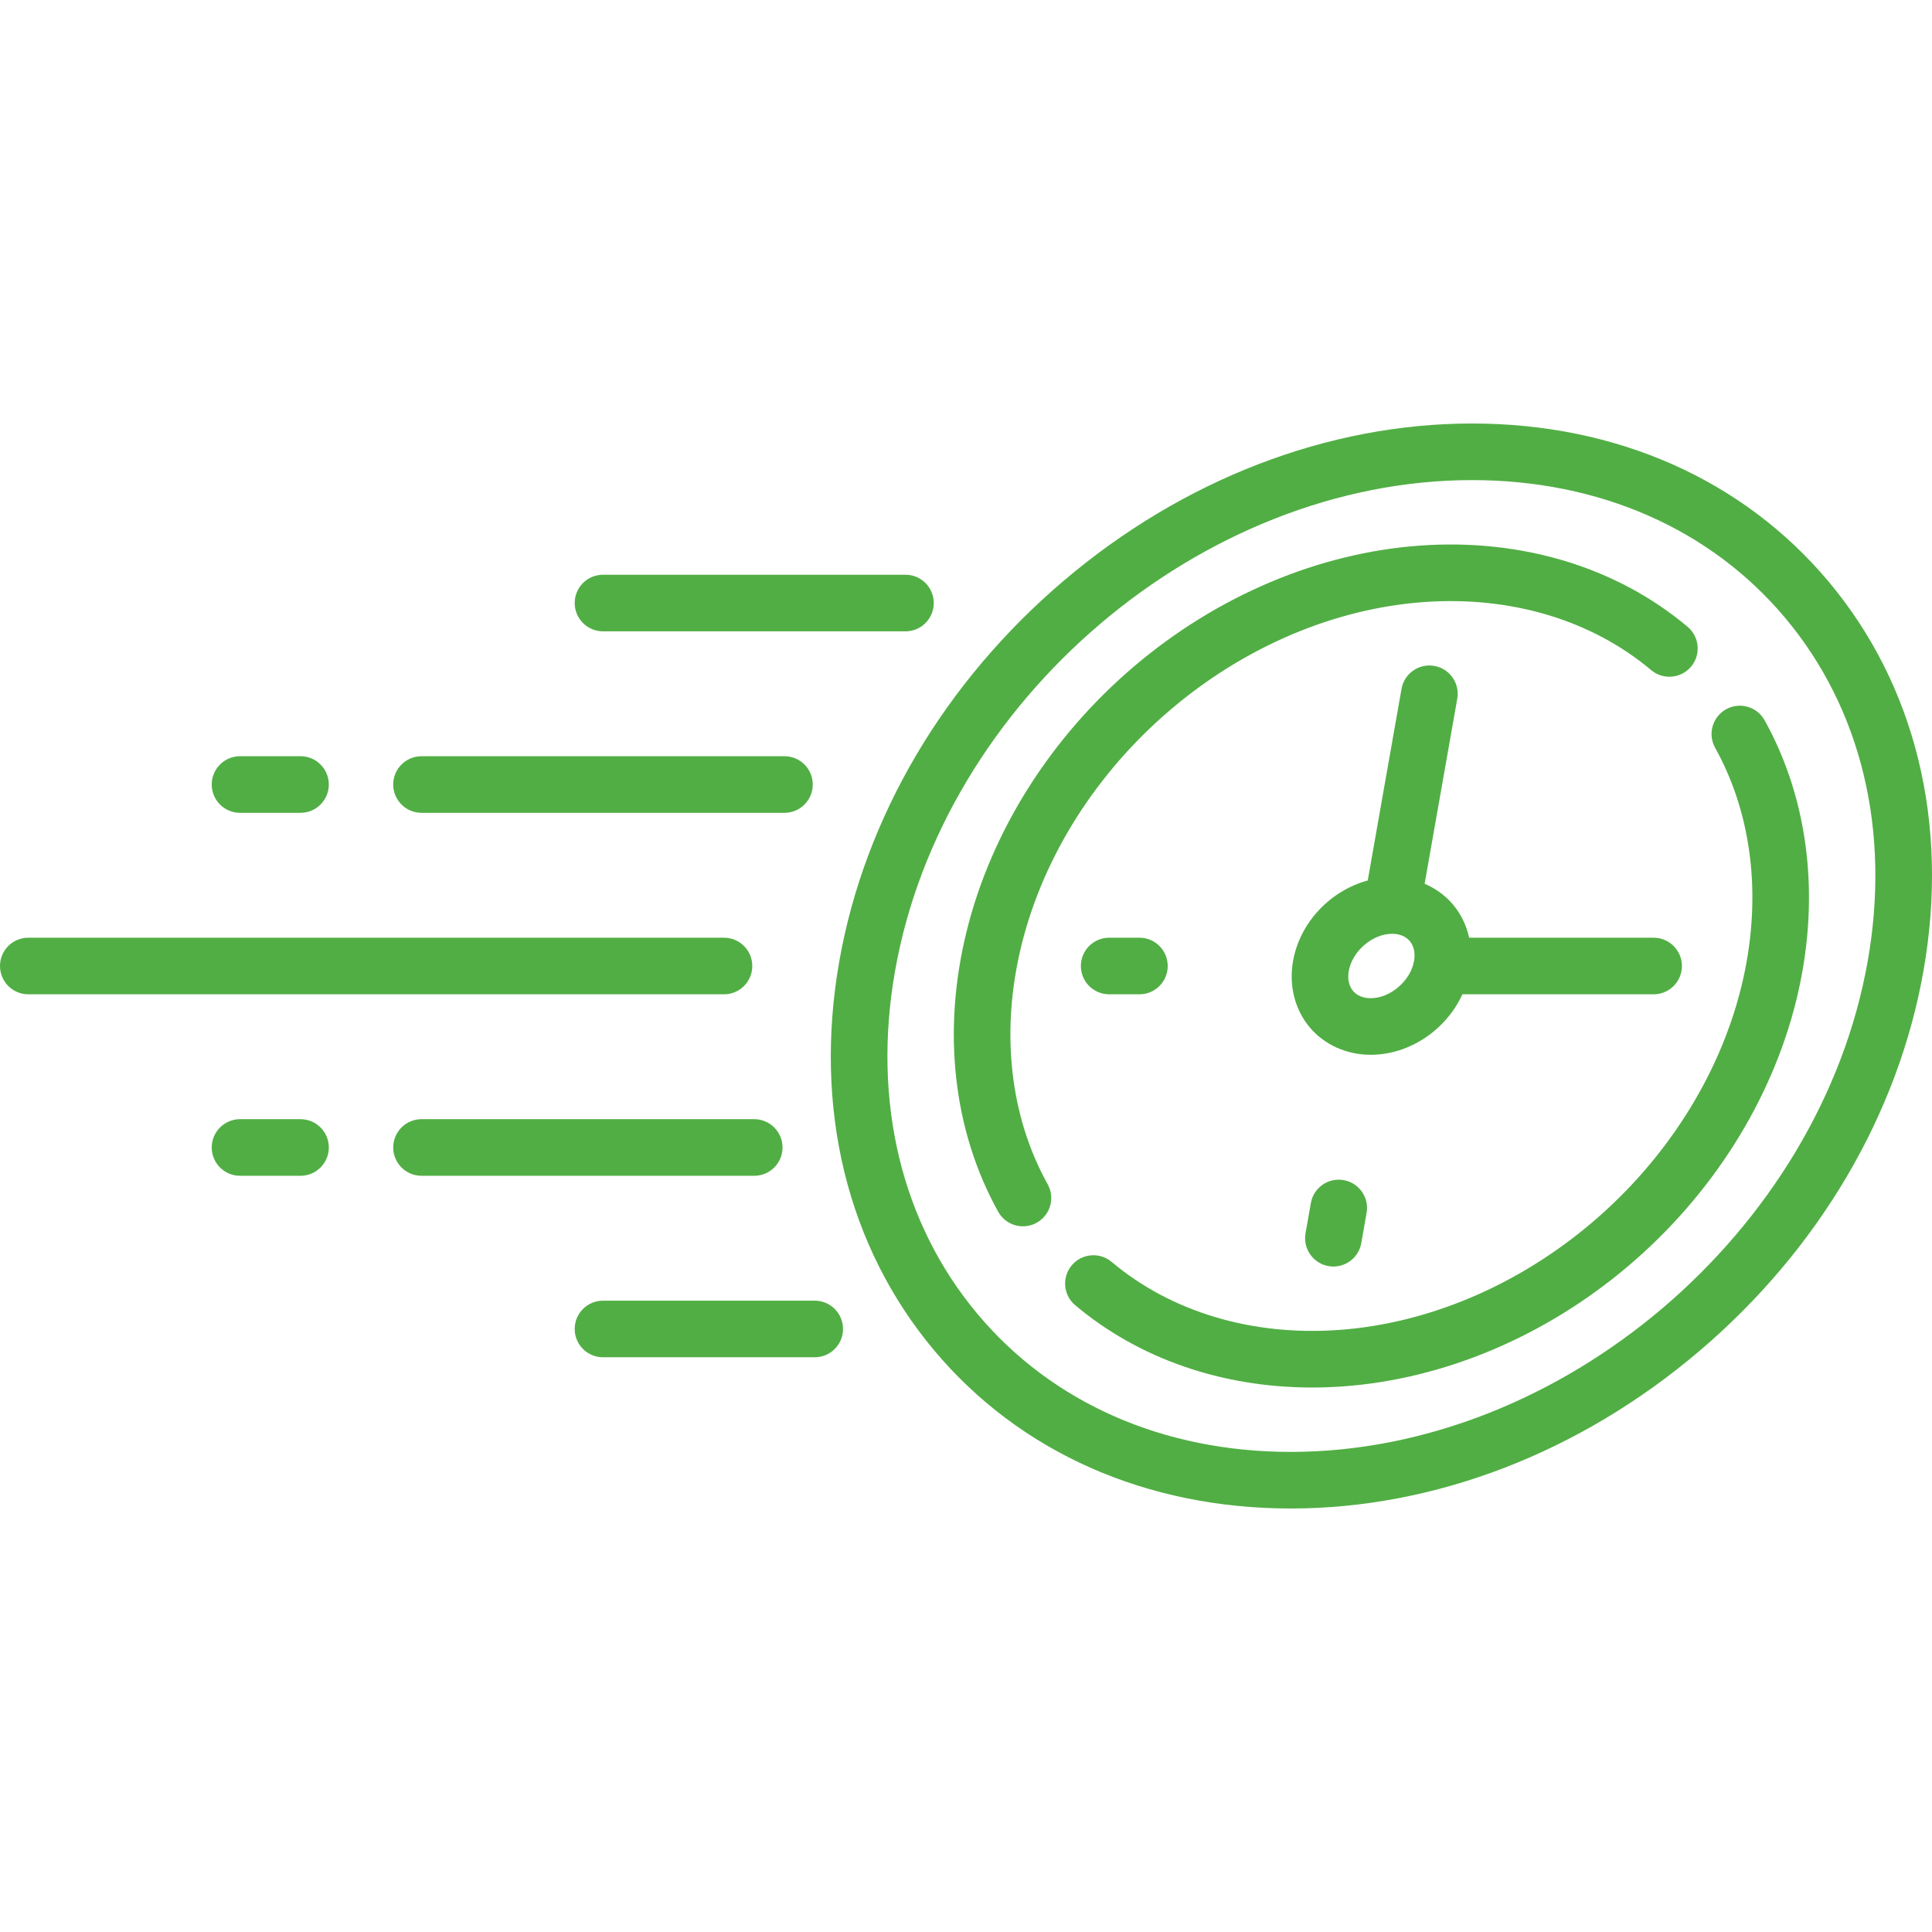
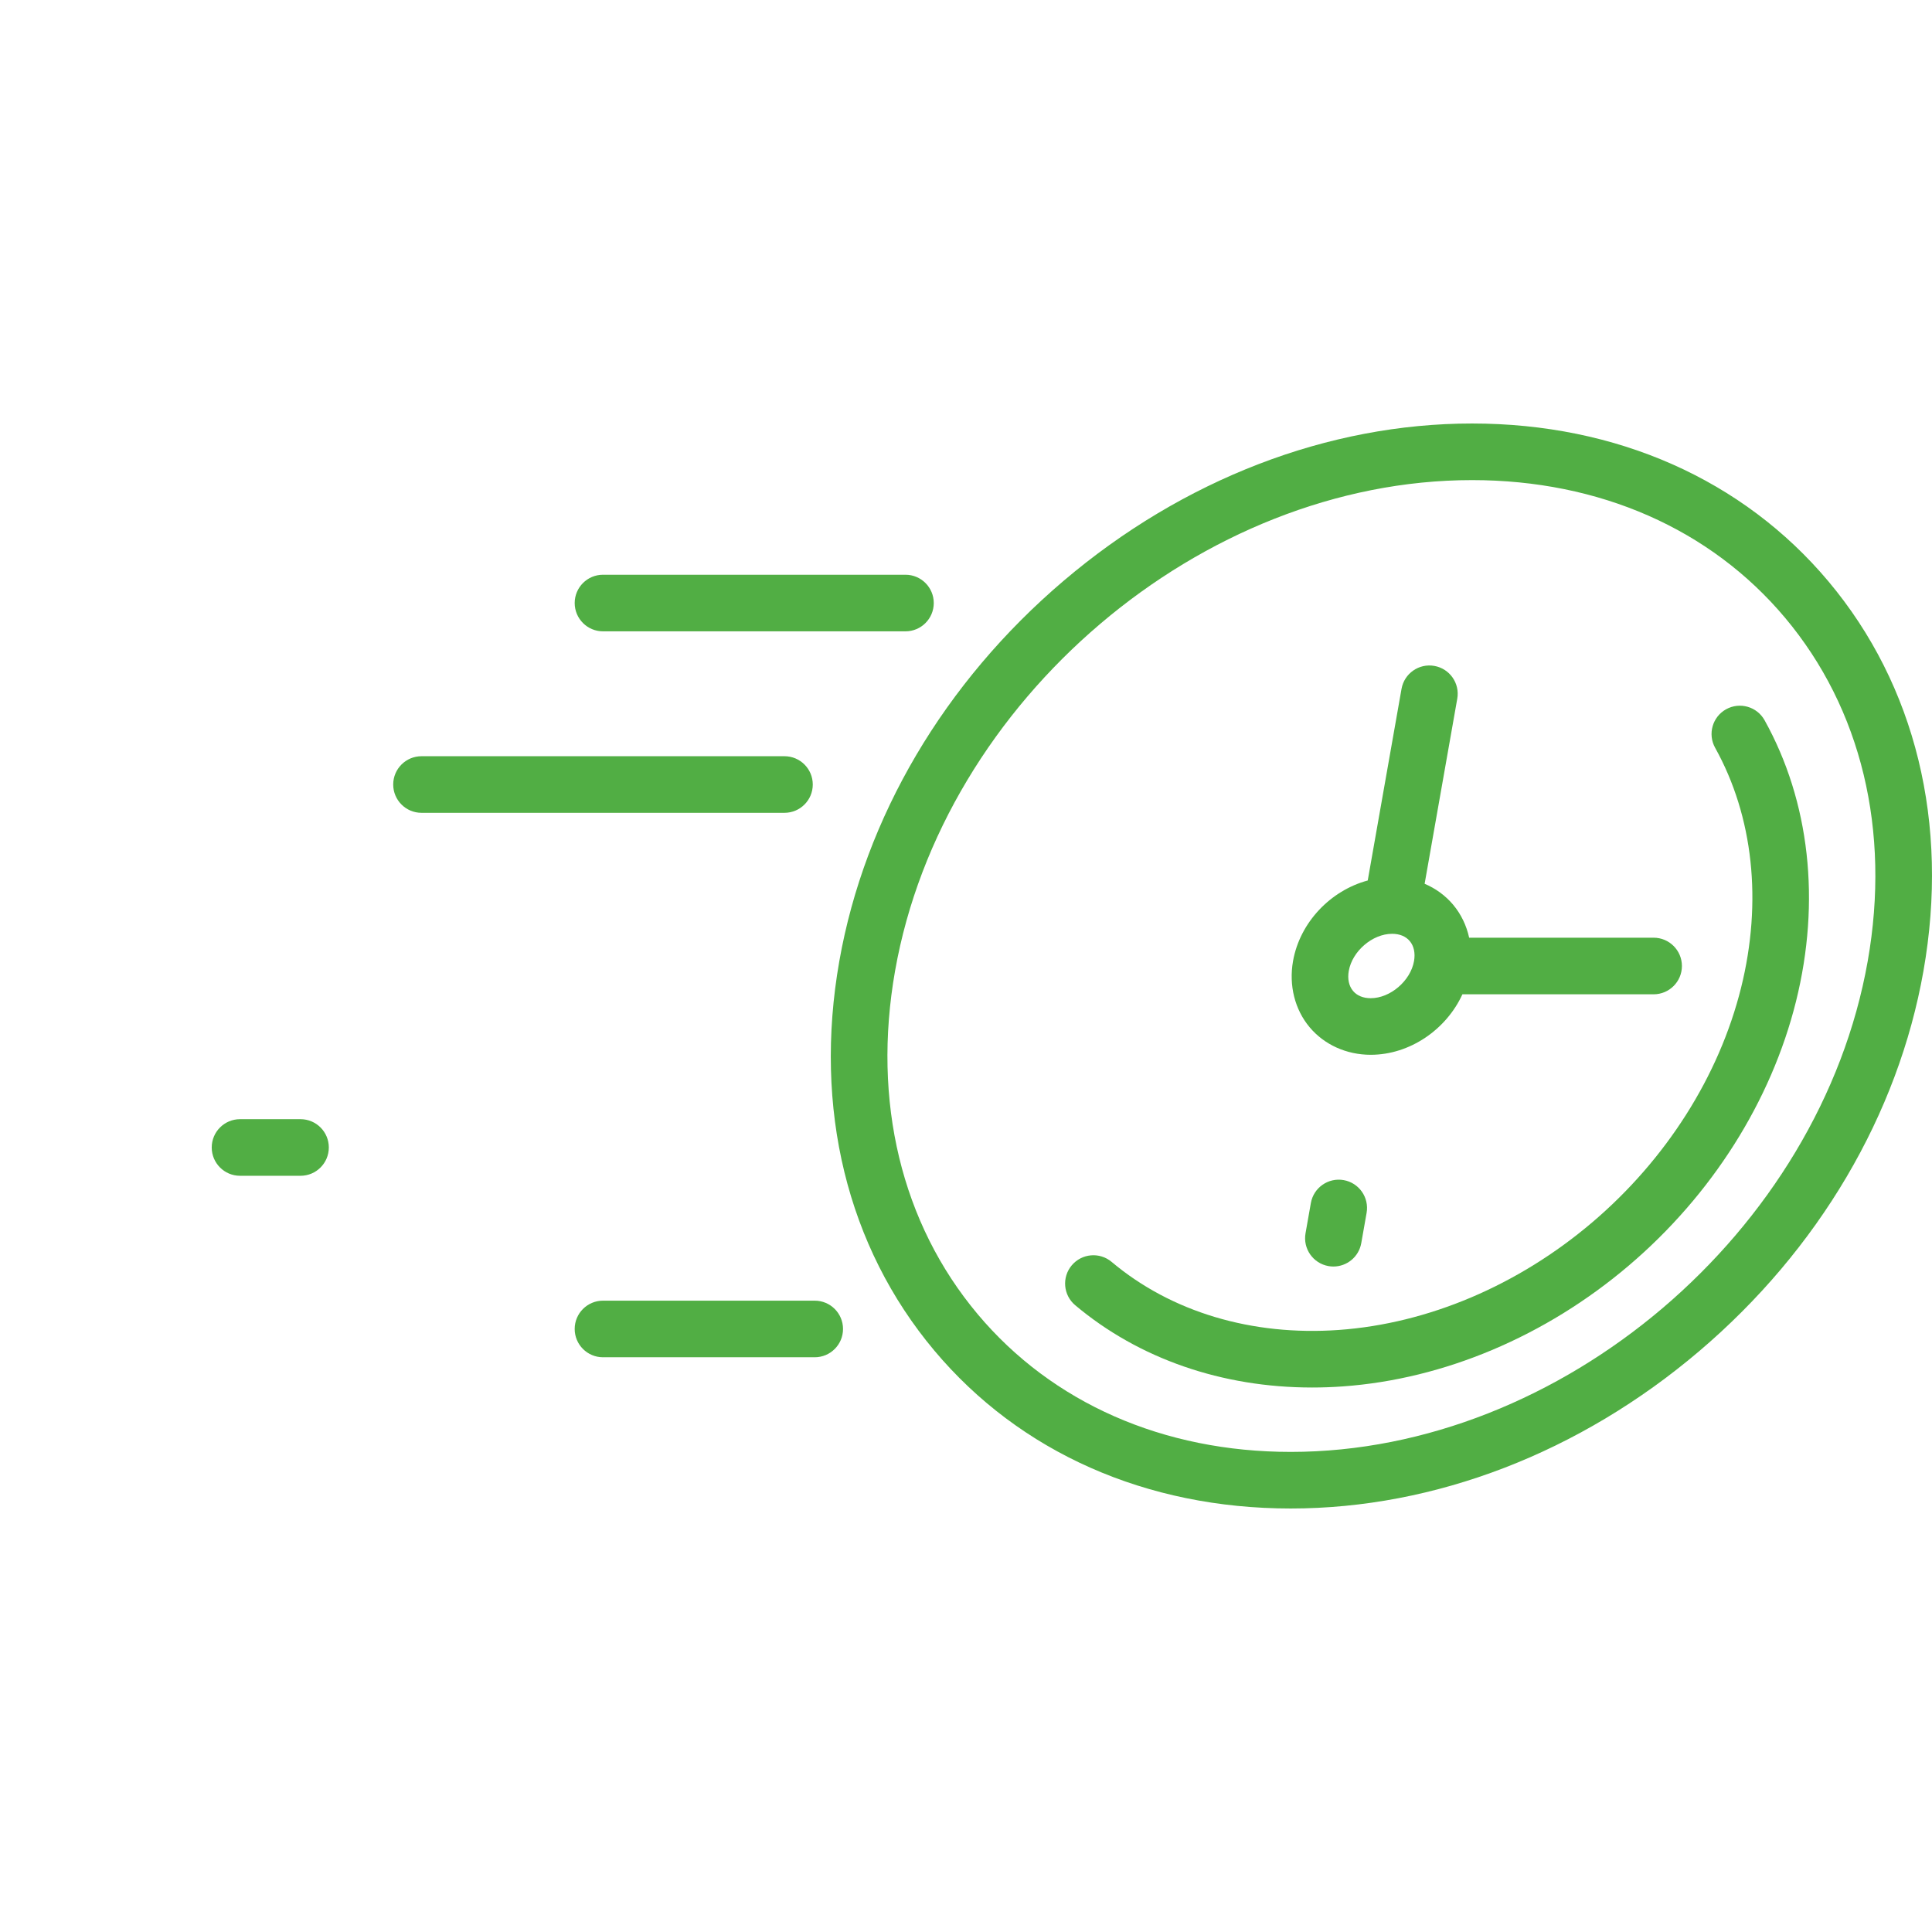
<svg xmlns="http://www.w3.org/2000/svg" version="1.1" id="Capa_1" x="0px" y="0px" viewBox="0 0 512.001 512.001" style="enable-background:new 0 0 512.001 512.001;" xml:space="preserve" fill="#51AE44">
  <g>
    <g>
-       <path d="M447.234,166.108c-18.789-15.804-43.976-23.448-70.931-21.519c-26.832,1.919-53.74,13.288-75.767,32.014    c-22.005,18.707-37.747,43.572-44.324,70.015c-6.6,26.53-3.643,52.992,8.325,74.511c1.372,2.466,3.927,3.856,6.562,3.856    c1.233,0,2.484-0.305,3.639-0.947c3.62-2.014,4.922-6.58,2.909-10.2c-10.115-18.186-12.557-40.773-6.879-63.6    c5.827-23.423,19.849-45.516,39.484-62.207c19.613-16.673,43.45-26.788,67.122-28.481c23.034-1.644,44.418,4.758,60.206,18.037    c3.169,2.666,7.901,2.258,10.567-0.912S450.404,168.774,447.234,166.108z" />
-     </g>
+       </g>
  </g>
  <g>
    <g>
      <path d="M467.634,190.872c-2.013-3.619-6.58-4.921-10.2-2.908c-3.62,2.014-4.922,6.58-2.909,10.2    c10.115,18.185,12.557,40.771,6.879,63.599c-5.827,23.423-19.849,45.516-39.484,62.207    c-19.613,16.673-43.451,26.788-67.122,28.481c-23.036,1.642-44.419-4.759-60.206-18.037c-3.17-2.667-7.901-2.258-10.567,0.912    c-2.666,3.17-2.258,7.901,0.912,10.567c16.883,14.201,38.933,21.812,62.786,21.812c2.693,0,5.41-0.097,8.144-0.293    c26.832-1.919,53.74-13.288,75.768-32.014c22.005-18.707,37.746-43.572,44.324-70.015    C482.559,238.853,479.602,212.392,467.634,190.872z" />
    </g>
  </g>
  <g>
    <g>
      <path d="M484.563,154.084c-22.646-26.989-56.189-41.852-94.449-41.852c-38.176,0-76.621,14.808-108.252,41.698    c-31.604,26.867-52.71,62.653-59.432,100.768c-6.879,39.014,2.063,75.672,25.178,103.219    c22.646,26.989,56.189,41.852,94.449,41.852c38.176,0,76.621-14.808,108.252-41.698c31.604-26.867,52.71-62.653,59.431-100.768    C516.619,218.288,507.678,181.632,484.563,154.084z M494.968,254.698c-12.646,71.722-81.242,130.072-152.911,130.072    c-33.75,0-63.212-12.96-82.959-36.493c-20.216-24.092-27.992-56.401-21.896-90.973c12.646-71.722,81.243-130.072,152.911-130.072    c33.75,0,63.212,12.96,82.959,36.495C493.289,187.818,501.064,220.125,494.968,254.698z" />
    </g>
  </g>
  <g>
    <g>
      <path d="M438.227,248.501h-48.885c-0.71-3.233-2.142-6.233-4.25-8.745c-2.036-2.426-4.627-4.304-7.55-5.548l8.649-49.048    c0.719-4.079-2.004-7.969-6.084-8.688c-4.074-0.718-7.969,2.005-8.688,6.084l-8.955,50.781    c-9.826,2.645-17.985,11.082-19.798,21.36c-1.138,6.455,0.469,12.851,4.41,17.546c3.886,4.632,9.784,7.288,16.181,7.288    c10.35,0,20.015-6.677,24.299-16.031h50.67c4.142,0,7.5-3.358,7.5-7.5S442.369,248.501,438.227,248.501z M374.733,254.698    c-0.924,5.239-6.285,9.835-11.473,9.835c-2.011,0-3.633-0.668-4.692-1.93c-1.099-1.31-1.5-3.192-1.128-5.3    c0.923-5.235,6.277-9.827,11.462-9.834c0.007,0,0.013,0.001,0.02,0.001c0.004,0,0.008-0.001,0.013-0.001    c2,0.005,3.614,0.671,4.67,1.929C374.705,250.708,375.105,252.59,374.733,254.698z" />
    </g>
  </g>
  <g>
    <g>
      <path d="M356.08,312.74c-4.075-0.717-7.969,2.005-8.688,6.084l-1.414,8.016c-0.719,4.079,2.004,7.969,6.084,8.688    c0.44,0.078,0.878,0.115,1.311,0.115c3.571,0,6.736-2.561,7.377-6.199l1.414-8.016C362.883,317.349,360.16,313.459,356.08,312.74z    " />
    </g>
  </g>
  <g>
    <g>
-       <path d="M301.959,248.501h-8.016c-4.142,0-7.5,3.358-7.5,7.5s3.358,7.5,7.5,7.5h8.016c4.142,0,7.5-3.358,7.5-7.5    S306.1,248.501,301.959,248.501z" />
-     </g>
+       </g>
  </g>
  <g>
    <g>
-       <path d="M191.863,248.501H7.5c-4.142,0-7.5,3.358-7.5,7.5s3.358,7.5,7.5,7.5h184.363c4.142,0,7.5-3.358,7.5-7.5    S196.005,248.501,191.863,248.501z" />
-     </g>
+       </g>
  </g>
  <g>
    <g>
-       <path d="M79.642,200.406H63.61c-4.142,0-7.5,3.358-7.5,7.5c0,4.142,3.358,7.5,7.5,7.5h16.031c4.142,0,7.5-3.358,7.5-7.5    C87.141,203.764,83.784,200.406,79.642,200.406z" />
-     </g>
+       </g>
  </g>
  <g>
    <g>
      <path d="M207.894,200.406h-96.189c-4.142,0-7.5,3.358-7.5,7.5c0,4.142,3.358,7.5,7.5,7.5h96.189c4.142,0,7.5-3.358,7.5-7.5    C215.394,203.764,212.036,200.406,207.894,200.406z" />
    </g>
  </g>
  <g>
    <g>
      <path d="M79.643,296.595H63.61c-4.142,0-7.5,3.358-7.5,7.5c0,4.142,3.358,7.5,7.5,7.5h16.032c4.142,0,7.5-3.358,7.5-7.5    C87.142,299.953,83.785,296.595,79.643,296.595z" />
    </g>
  </g>
  <g>
    <g>
-       <path d="M199.879,296.595h-88.173c-4.142,0-7.5,3.358-7.5,7.5c0,4.142,3.358,7.5,7.5,7.5h88.173c4.142,0,7.5-3.357,7.5-7.5    C207.378,299.953,204.021,296.595,199.879,296.595z" />
-     </g>
+       </g>
  </g>
  <g>
    <g>
      <path d="M239.958,152.311H159.8c-4.142,0-7.5,3.358-7.5,7.5c0,4.142,3.358,7.5,7.5,7.5h80.158c4.142,0,7.5-3.358,7.5-7.5    C247.458,155.669,244.1,152.311,239.958,152.311z" />
    </g>
  </g>
  <g>
    <g>
      <path d="M215.91,344.69h-56.111c-4.142,0-7.5,3.358-7.5,7.5s3.358,7.5,7.5,7.5h56.111c4.142,0,7.5-3.358,7.5-7.5    S220.053,344.69,215.91,344.69z" />
    </g>
  </g>
  <g>
</g>
  <g>
</g>
  <g>
</g>
  <g>
</g>
  <g>
</g>
  <g>
</g>
  <g>
</g>
  <g>
</g>
  <g>
</g>
  <g>
</g>
  <g>
</g>
  <g>
</g>
  <g>
</g>
  <g>
</g>
  <g>
</g>
</svg>